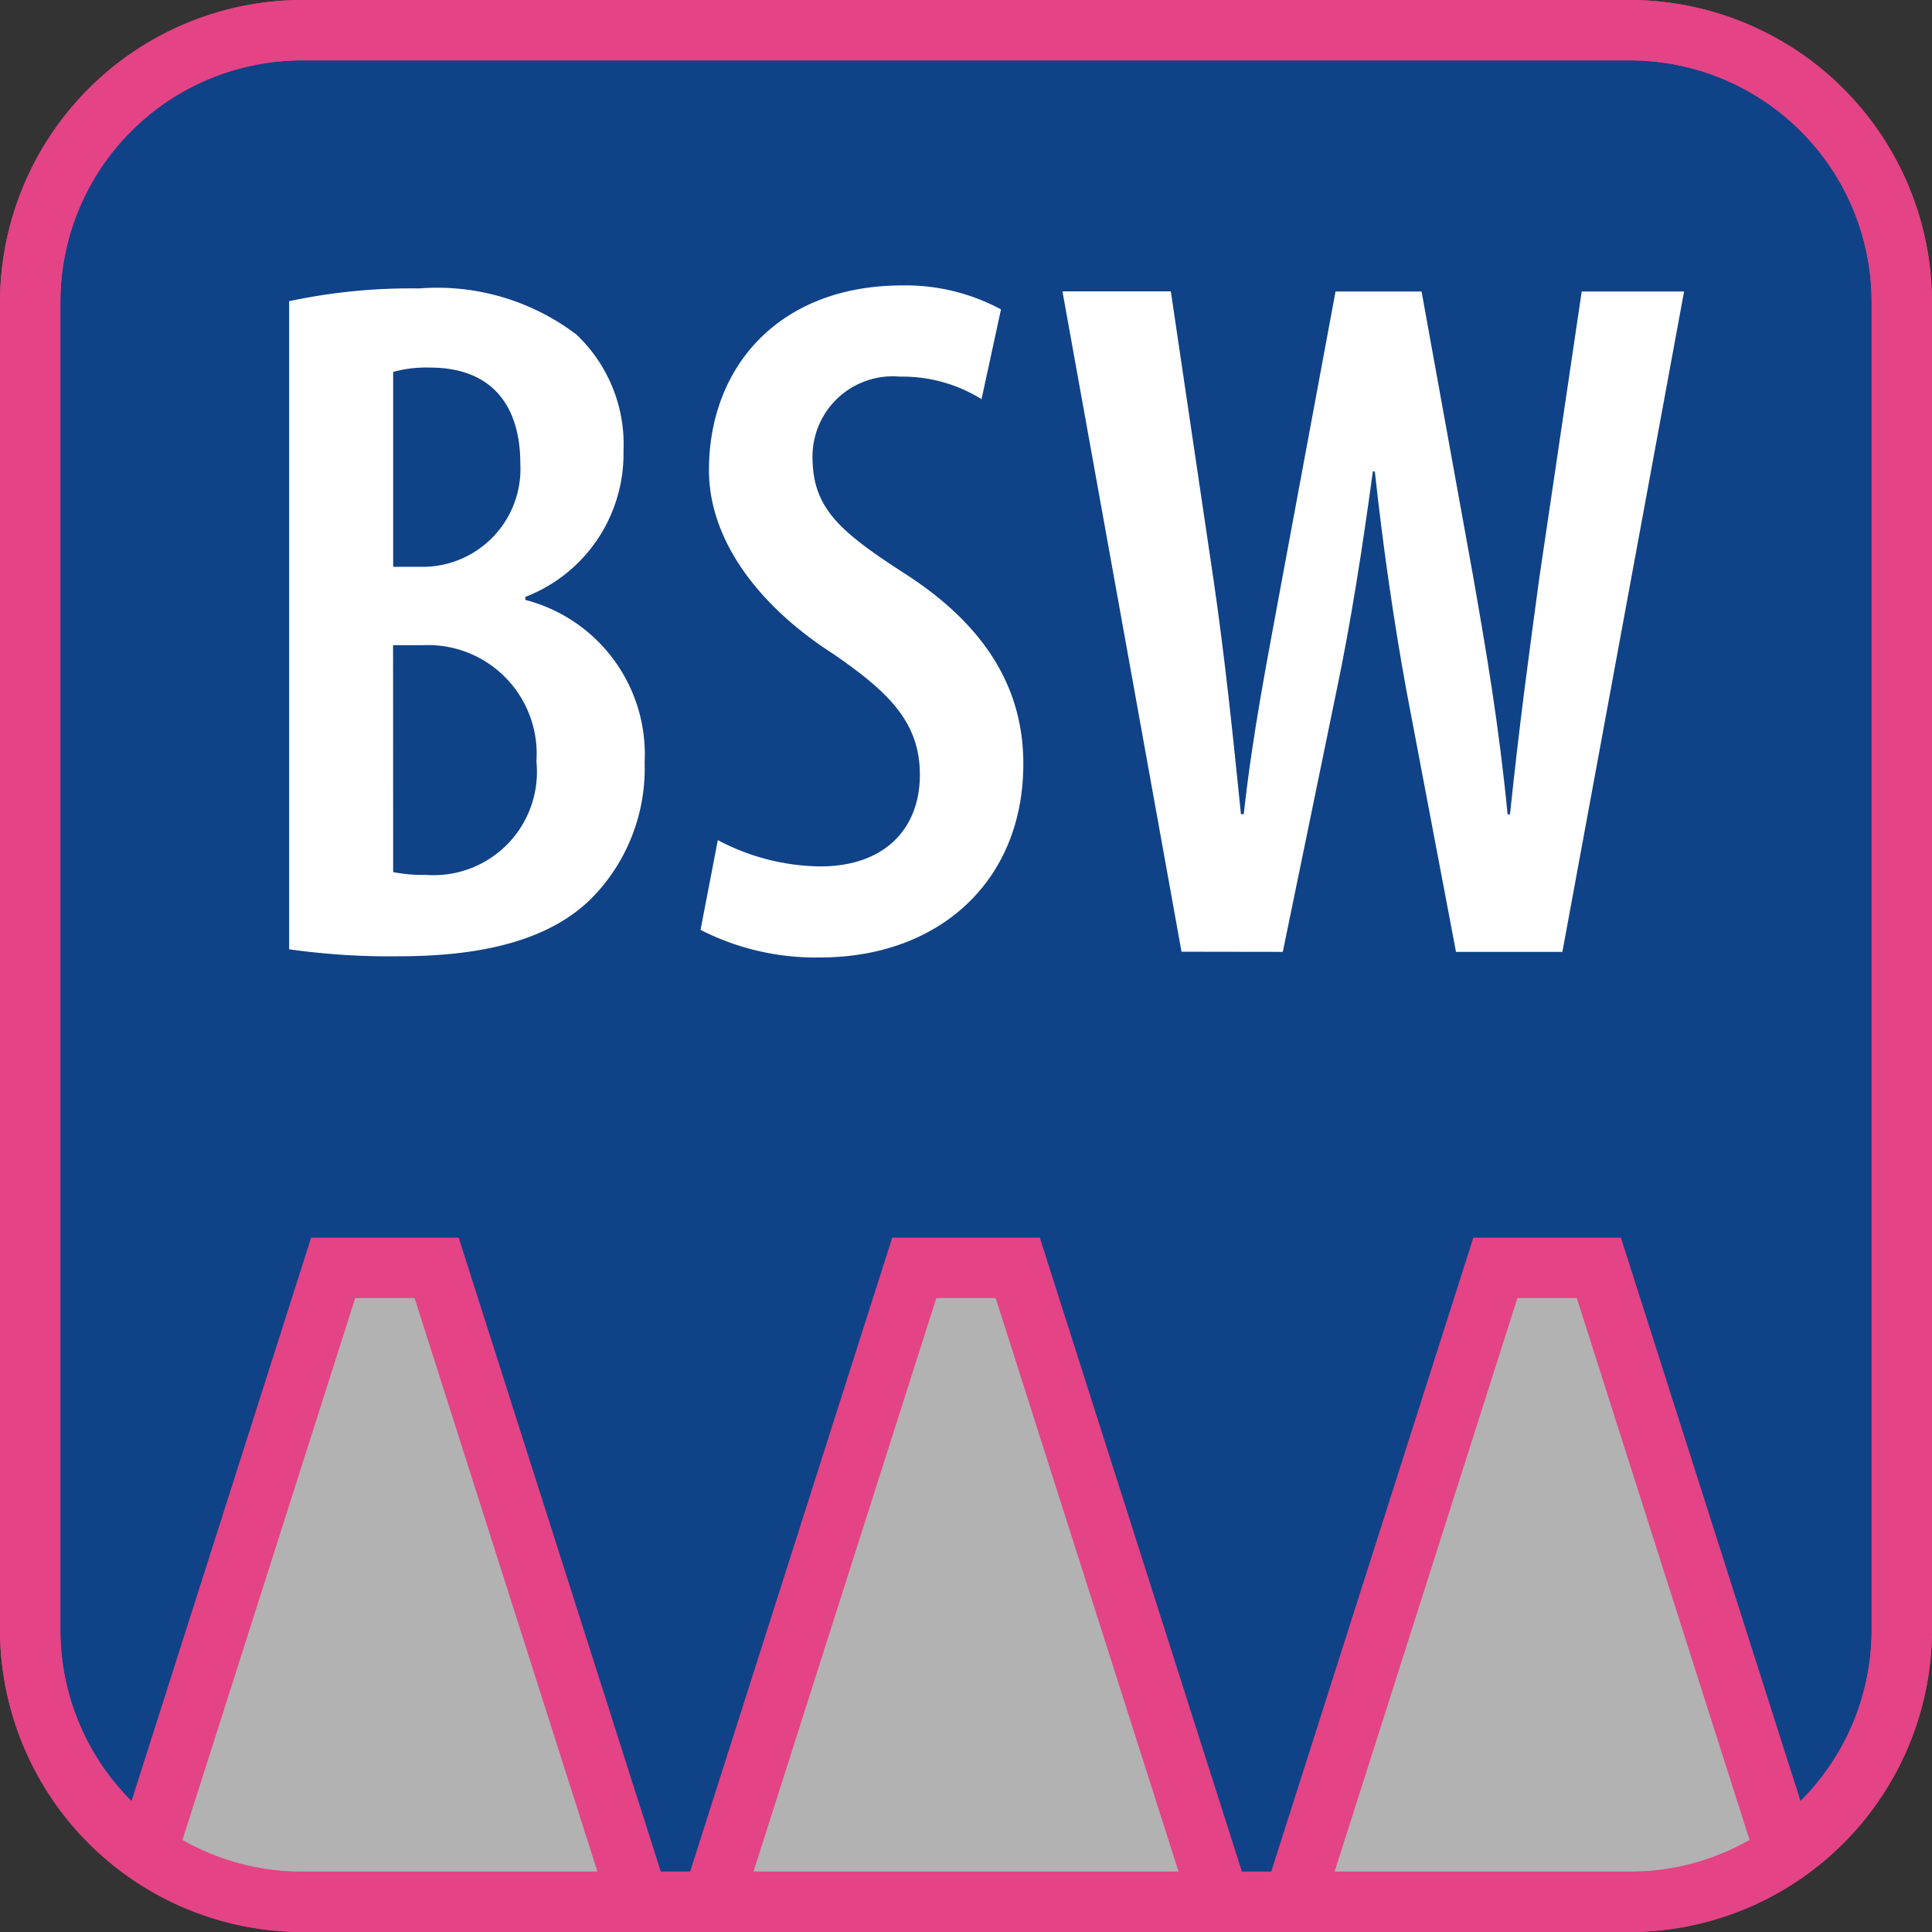
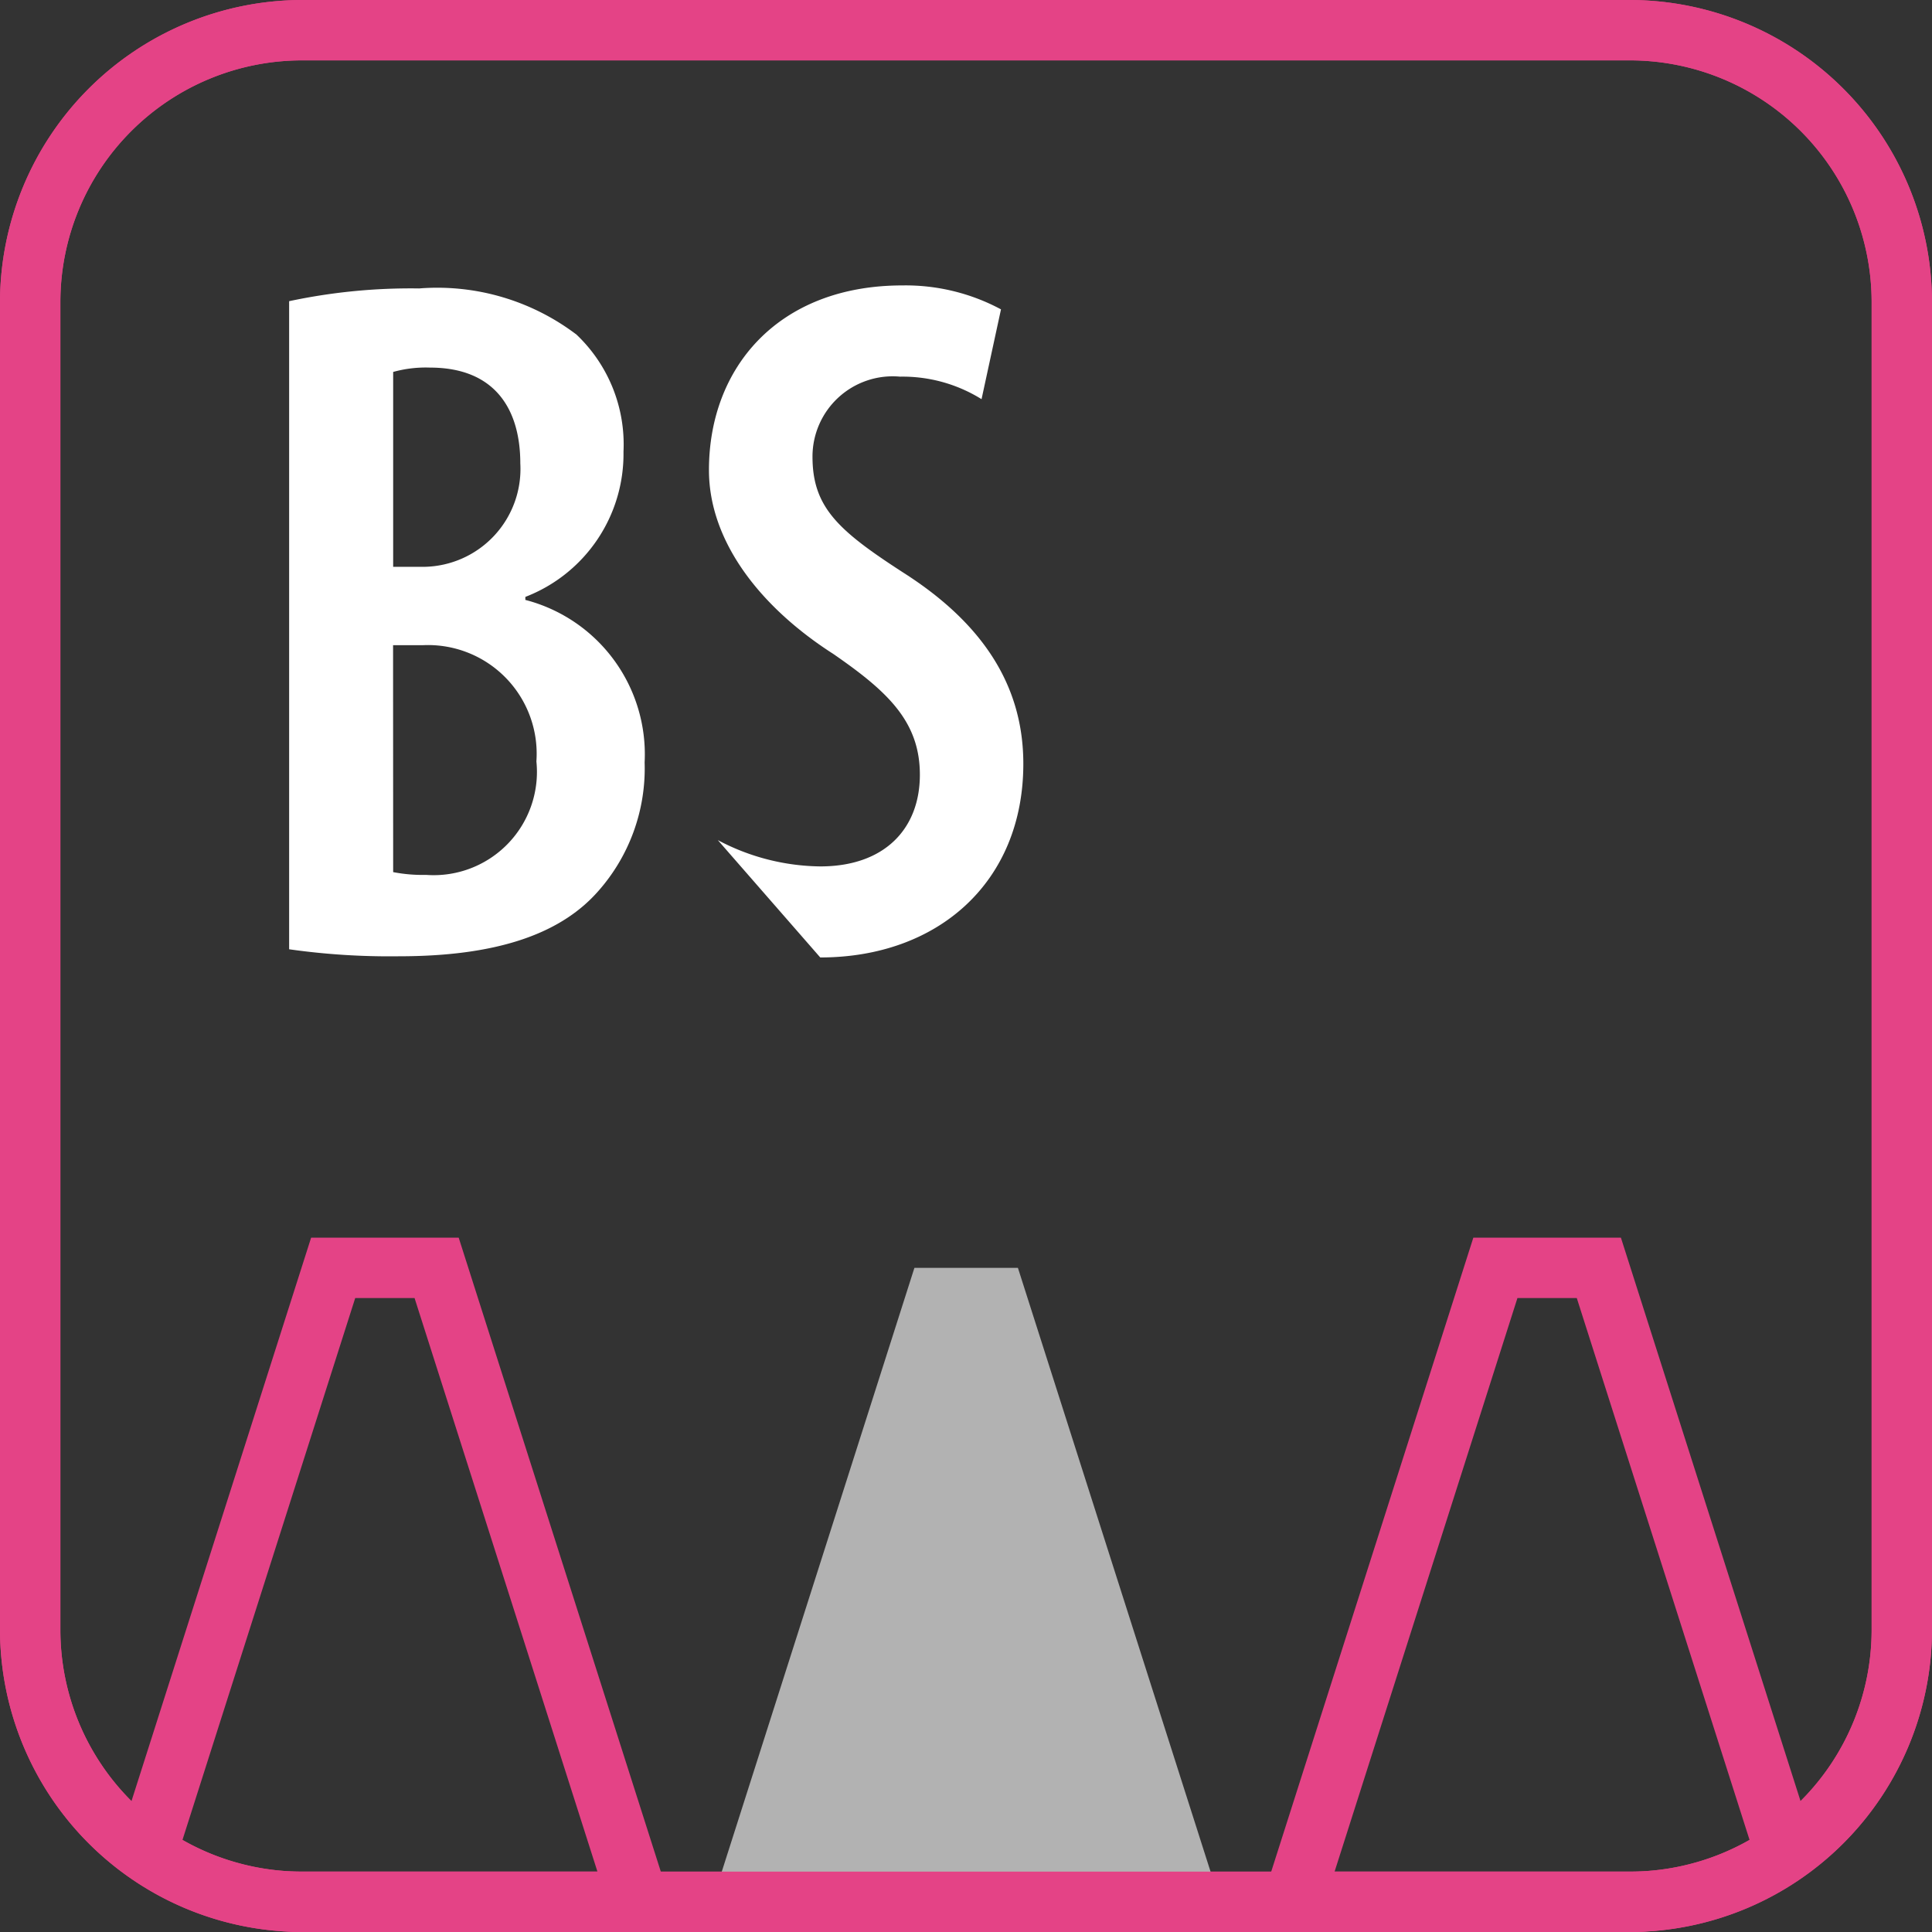
<svg xmlns="http://www.w3.org/2000/svg" width="64" height="64" viewBox="0 0 64 64">
  <rect x="0" y="0" width="64" height="64" fill="#333333" stroke="none" />
  <defs>
    <clipPath id="clip-path">
      <rect id="Rectangle_2879" data-name="Rectangle 2879" width="64" height="64" rx="10.124" transform="translate(1064.629 578)" fill="none" />
    </clipPath>
  </defs>
  <g id="Group_1639" data-name="Group 1639" transform="translate(-1064.629 -578)">
    <g id="Group_1631" data-name="Group 1631">
-       <rect id="Rectangle_2878" data-name="Rectangle 2878" width="62" height="62" rx="9" transform="translate(1065.629 579)" fill="#104287" />
      <path id="Path_7" data-name="Path 7" d="M1118.629,580a8.009,8.009,0,0,1,8,8v44a8.009,8.009,0,0,1-8,8h-44a8.009,8.009,0,0,1-8-8V588a8.009,8.009,0,0,1,8-8h44m0-2h-44a10.029,10.029,0,0,0-10,10v44a10.029,10.029,0,0,0,10,10h44a10.029,10.029,0,0,0,10-10V588a10.029,10.029,0,0,0-10-10Z" fill="#e44386" />
    </g>
    <g id="Group_1632" data-name="Group 1632">
      <path id="Path_8" data-name="Path 8" d="M1074.207,587.977a19.323,19.323,0,0,1,4.307-.422,7.63,7.63,0,0,1,5.213,1.53,5.015,5.015,0,0,1,1.556,3.88,5.076,5.076,0,0,1-3.251,4.808v.1a5.284,5.284,0,0,1,3.951,5.385,6.13,6.13,0,0,1-1.581,4.312c-1.275,1.414-3.411,2.108-6.558,2.108a23.653,23.653,0,0,1-3.637-.232Zm3.446,8.8h1.021a3.243,3.243,0,0,0,3.191-3.424c0-1.793-.836-3.176-2.992-3.176a4.027,4.027,0,0,0-1.22.144Zm0,10.113a5.15,5.15,0,0,0,1.091.092,3.421,3.421,0,0,0,3.654-3.76,3.6,3.6,0,0,0-3.748-3.85h-1Z" fill="#fff" />
-       <path id="Path_9" data-name="Path 9" d="M1088.408,605.83a7.4,7.4,0,0,0,3.393.871c2.134,0,3.3-1.249,3.3-3.037,0-1.769-1.077-2.764-2.866-4-2.418-1.549-4.121-3.728-4.121-6.092,0-3.42,2.323-6.117,6.407-6.117a6.679,6.679,0,0,1,3.267.793l-.644,2.975a4.951,4.951,0,0,0-2.7-.746,2.658,2.658,0,0,0-2.9,2.651c0,1.7.875,2.467,3.1,3.9,2.78,1.8,3.884,3.922,3.884,6.274,0,3.912-2.818,6.415-6.727,6.415a8.37,8.37,0,0,1-3.966-.914Z" fill="#fff" />
-       <path id="Path_10" data-name="Path 10" d="M1103.768,609.527l-3.944-21.875h3.59l1.413,9.541c.381,2.612.637,5.1.91,7.778h.093c.3-2.733.779-5.106,1.272-7.8l1.768-9.514h2.85l1.7,9.388c.441,2.514.863,4.972,1.15,7.931h.08c.311-2.992.636-5.358.975-7.862l1.4-9.457h3.391l-4.031,21.875h-3.524l-1.655-8.724c-.394-2.166-.757-4.637-1.034-7.191h-.065c-.352,2.573-.723,4.97-1.2,7.247l-1.784,8.668Z" fill="#fff" />
+       <path id="Path_9" data-name="Path 9" d="M1088.408,605.83a7.4,7.4,0,0,0,3.393.871c2.134,0,3.3-1.249,3.3-3.037,0-1.769-1.077-2.764-2.866-4-2.418-1.549-4.121-3.728-4.121-6.092,0-3.42,2.323-6.117,6.407-6.117a6.679,6.679,0,0,1,3.267.793l-.644,2.975a4.951,4.951,0,0,0-2.7-.746,2.658,2.658,0,0,0-2.9,2.651c0,1.7.875,2.467,3.1,3.9,2.78,1.8,3.884,3.922,3.884,6.274,0,3.912-2.818,6.415-6.727,6.415Z" fill="#fff" />
    </g>
    <g id="Group_1638" data-name="Group 1638">
      <g id="Group_1637" data-name="Group 1637" clip-path="url(#clip-path)">
        <g id="Group_1636" data-name="Group 1636">
          <g id="Group_1633" data-name="Group 1633">
-             <path id="Path_11" data-name="Path 11" d="M1068.97,641l6.7-21h3.429l6.7,21Z" fill="#b2b2b2" />
            <path id="Path_12" data-name="Path 12" d="M1078.362,621l6.058,19h-14.081l6.057-19h1.966m1.462-2h-4.889l-7.333,23h19.555l-7.333-23Z" fill="#e44386" />
          </g>
          <g id="Group_1634" data-name="Group 1634">
            <path id="Path_13" data-name="Path 13" d="M1088.22,641l6.7-21h3.429l6.7,21Z" fill="#b2b2b2" />
-             <path id="Path_14" data-name="Path 14" d="M1097.612,621l6.058,19h-14.081l6.057-19h1.966m1.462-2h-4.889l-7.333,23h19.555l-7.333-23Z" fill="#e44386" />
          </g>
          <g id="Group_1635" data-name="Group 1635">
-             <path id="Path_15" data-name="Path 15" d="M1107.47,641l6.7-21h3.429l6.7,21Z" fill="#b2b2b2" />
            <path id="Path_16" data-name="Path 16" d="M1116.862,621l6.058,19h-14.081l6.057-19h1.966m1.462-2h-4.889l-7.333,23h19.555l-7.333-23Z" fill="#e44386" />
          </g>
        </g>
      </g>
    </g>
    <path id="Path_17" data-name="Path 17" d="M1118.629,580a8.009,8.009,0,0,1,8,8v44a8.009,8.009,0,0,1-8,8h-44a8.009,8.009,0,0,1-8-8V588a8.009,8.009,0,0,1,8-8h44m0-2h-44a10.029,10.029,0,0,0-10,10v44a10.029,10.029,0,0,0,10,10h44a10.029,10.029,0,0,0,10-10V588a10.029,10.029,0,0,0-10-10Z" fill="#e44386" />
  </g>
</svg>